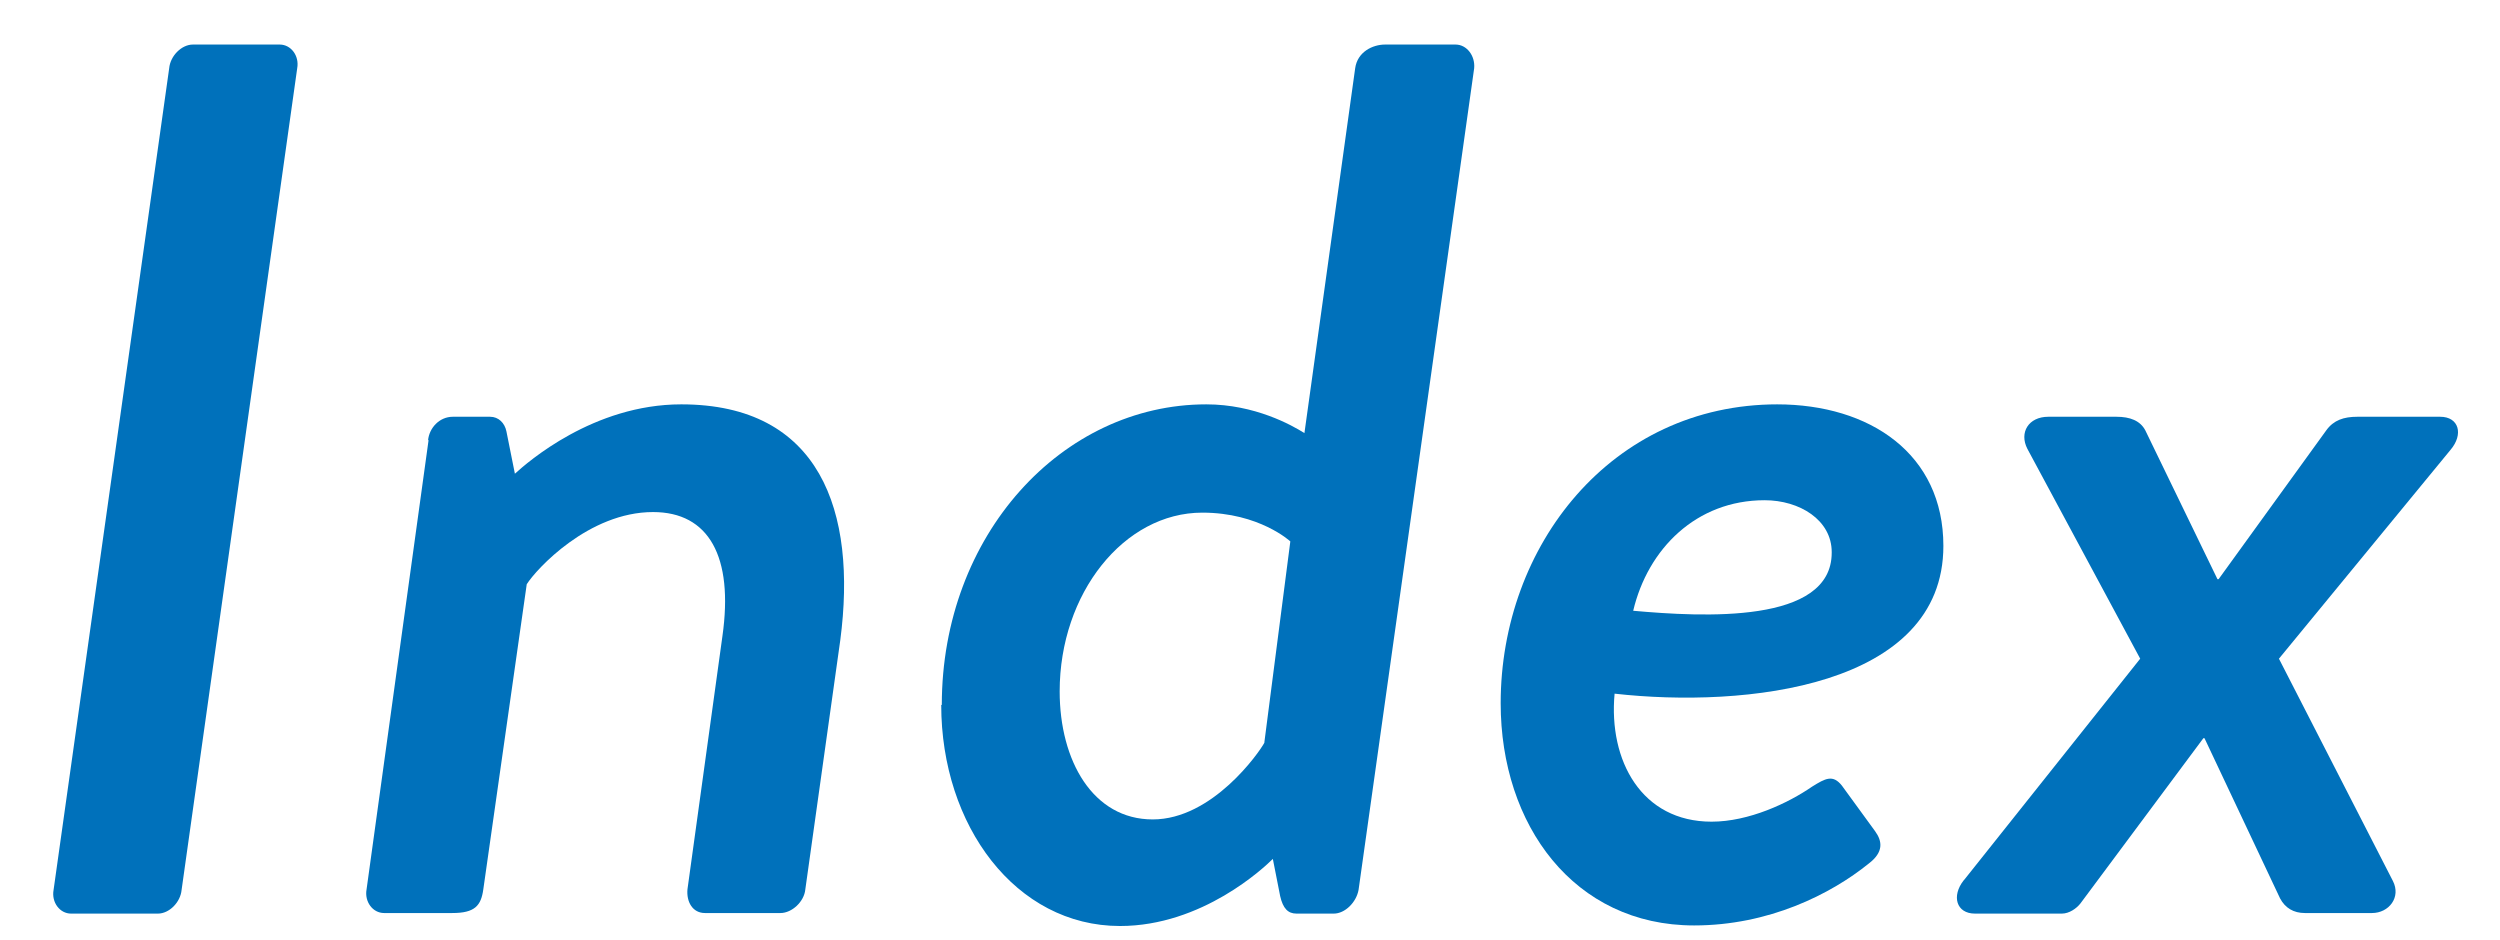
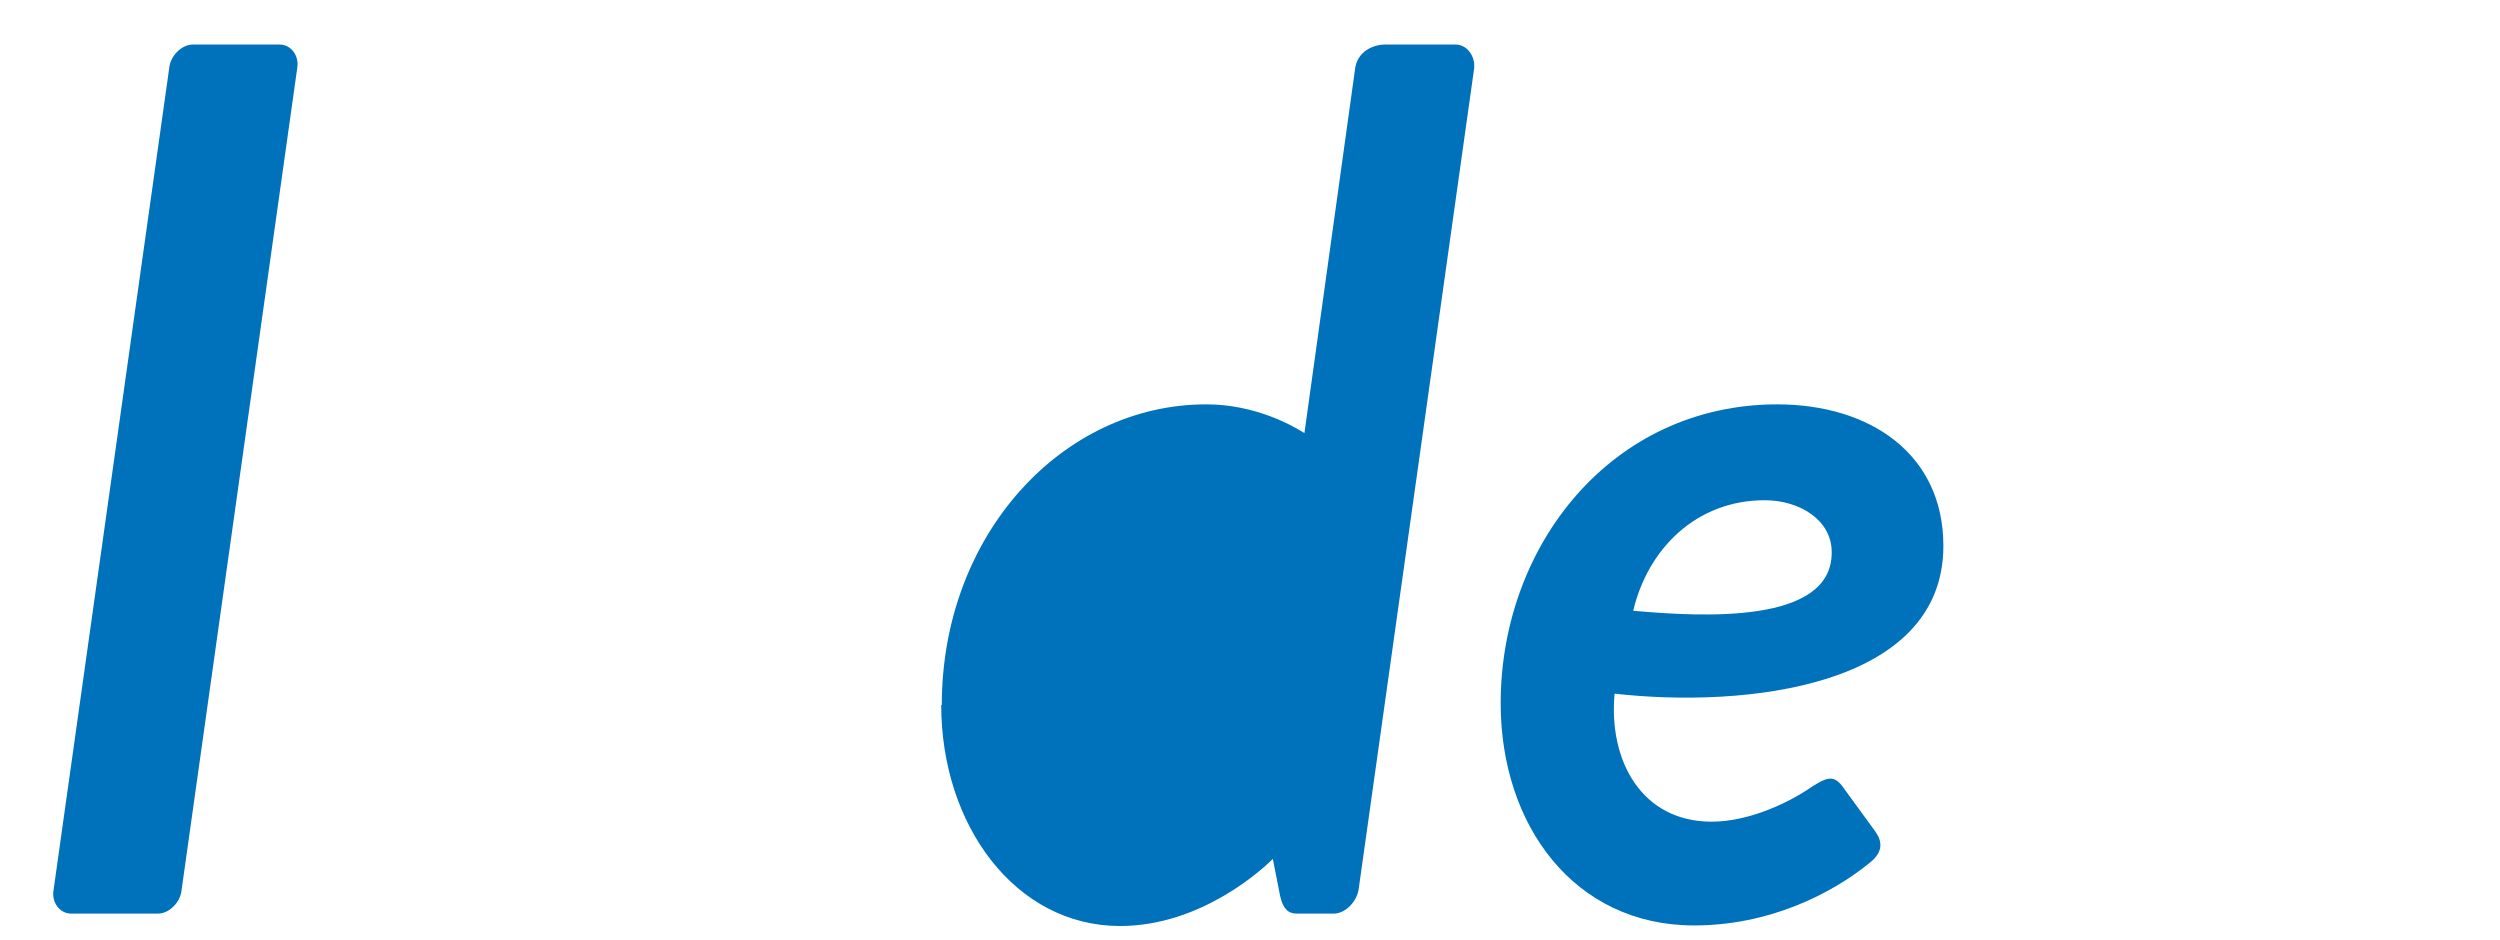
<svg xmlns="http://www.w3.org/2000/svg" id="g" viewBox="0 0 44.33 16.67">
  <defs>
    <style>.h{fill:#0071bb;}</style>
  </defs>
  <path class="h" d="m3,1.21c.02-.22.22-.42.42-.42h1.54c.2,0,.35.2.31.42l-2.05,14.57c-.02.22-.22.42-.42.42h-1.54c-.2,0-.35-.2-.31-.42L3,1.21Z" />
-   <path class="h" d="m7.59,7.81c.02-.22.2-.42.44-.42h.66c.15,0,.26.11.29.26l.15.75c.22-.2,1.39-1.23,2.95-1.23,2.46,0,3.12,1.89,2.82,4.18l-.62,4.42c-.02.22-.24.42-.44.42h-1.34c-.22,0-.33-.2-.31-.42l.62-4.49c.2-1.41-.24-2.2-1.23-2.2-1.14,0-2.07,1.01-2.24,1.28l-.77,5.41c-.04.29-.15.42-.55.42h-1.21c-.2,0-.35-.2-.31-.42l1.1-7.97Z" />
-   <path class="h" d="m16.7,12.5c0-3.01,2.13-5.33,4.69-5.33.86,0,1.52.37,1.74.51l.9-6.47c.04-.29.31-.42.53-.42h1.25c.2,0,.35.2.33.42l-2.05,14.57c-.04.22-.24.42-.44.42h-.66c-.15,0-.24-.09-.29-.31l-.13-.66c-.15.15-1.25,1.19-2.71,1.19-1.85,0-3.17-1.78-3.17-3.92Zm5.72.66l.46-3.56s-.55-.51-1.56-.51c-1.39,0-2.53,1.43-2.53,3.17,0,1.23.59,2.27,1.65,2.27s1.89-1.19,1.98-1.36Z" />
+   <path class="h" d="m16.7,12.5c0-3.01,2.13-5.33,4.69-5.33.86,0,1.52.37,1.74.51l.9-6.47c.04-.29.31-.42.53-.42h1.25c.2,0,.35.2.33.42l-2.05,14.57c-.04.22-.24.42-.44.42h-.66c-.15,0-.24-.09-.29-.31l-.13-.66c-.15.15-1.25,1.19-2.71,1.19-1.85,0-3.17-1.78-3.17-3.92Zm5.72.66l.46-3.56s-.55-.51-1.56-.51s1.89-1.19,1.98-1.36Z" />
  <path class="h" d="m31.51,7.17c1.65,0,2.95.88,2.95,2.51,0,2.51-3.52,2.88-5.83,2.62-.11,1.19.48,2.27,1.72,2.27.66,0,1.36-.33,1.78-.62.24-.15.37-.22.53-.02l.59.81c.13.18.15.37-.11.57-.68.55-1.78,1.1-3.1,1.1-2.13,0-3.43-1.78-3.43-3.94,0-2.79,1.96-5.3,4.91-5.3Zm.97,2.62c0-.57-.57-.92-1.19-.92-1.21,0-2.07.86-2.33,1.96,1.23.11,3.52.24,3.52-1.03Z" />
-   <path class="h" d="m34.83,15.6l3.12-3.92-2-3.72c-.15-.29.02-.57.37-.57h1.21c.24,0,.42.07.51.24l1.28,2.64h.02l1.91-2.64c.13-.18.31-.24.55-.24h1.47c.33,0,.42.31.18.59l-3.04,3.7,2.02,3.94c.15.29-.07.57-.37.57h-1.19c-.2,0-.35-.09-.44-.26l-1.34-2.84h-.02l-2.18,2.93c-.07.09-.2.18-.33.18h-1.54c-.33,0-.42-.31-.2-.59Z" />
</svg>